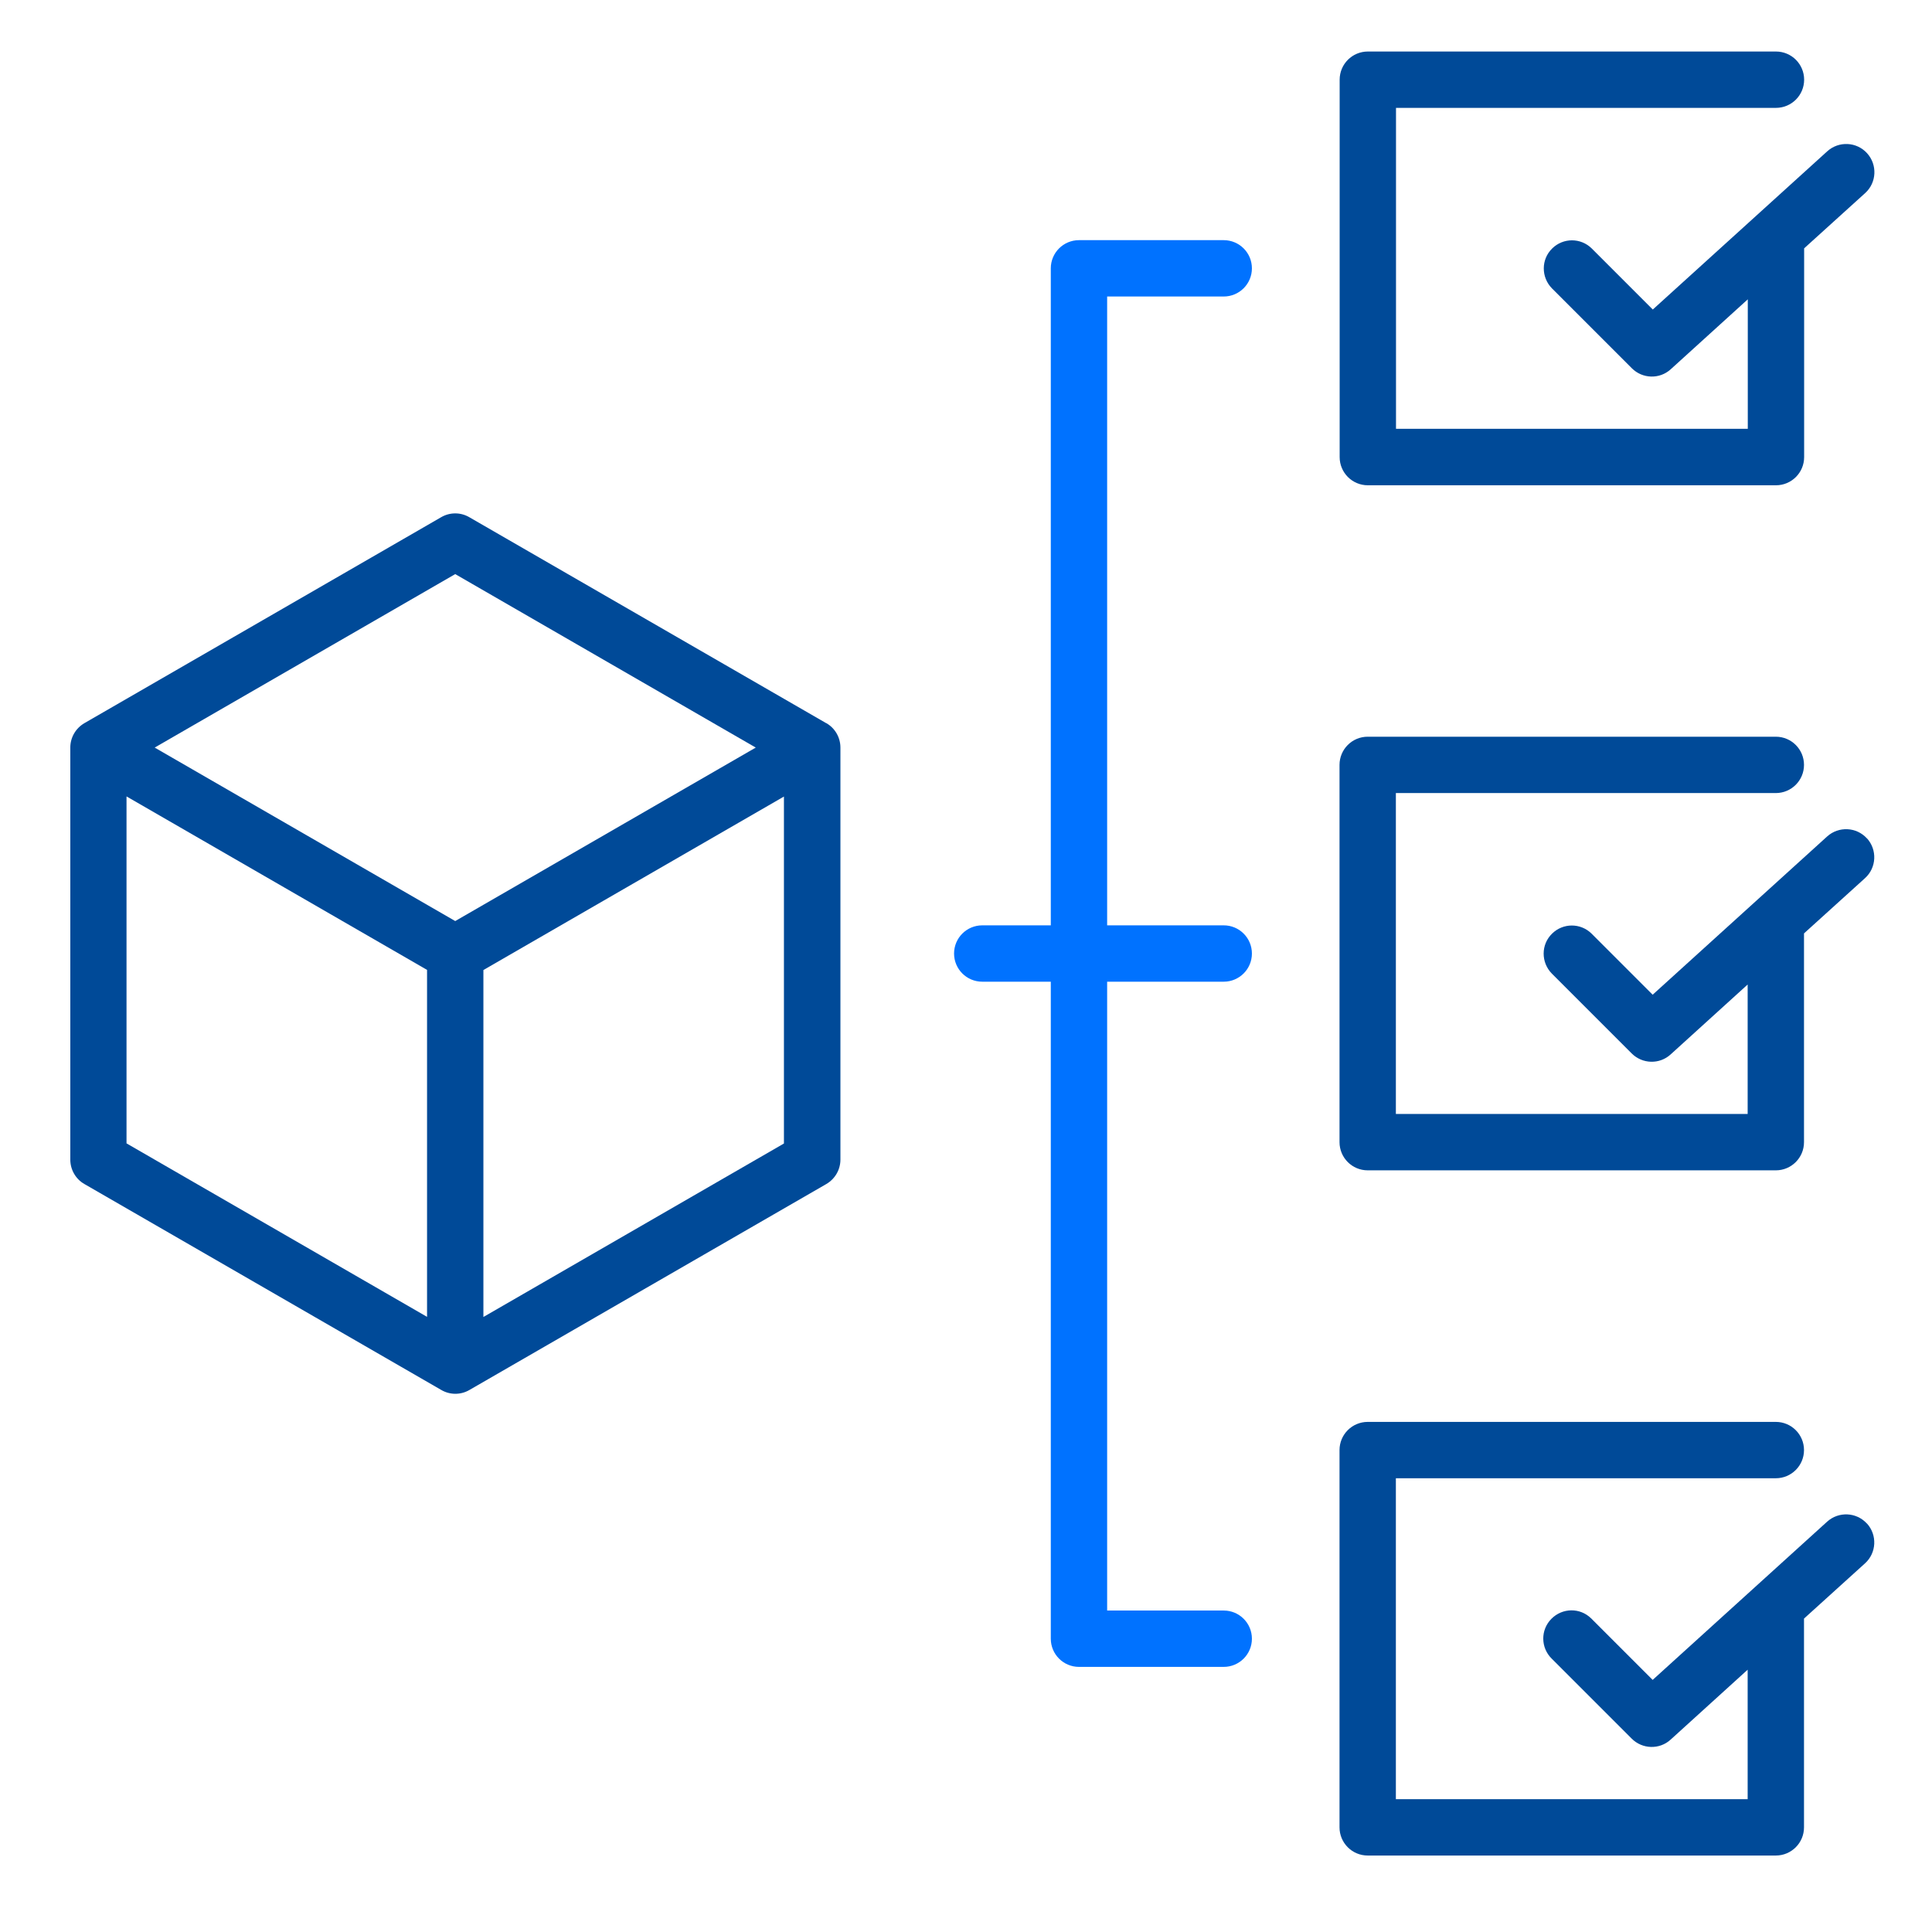
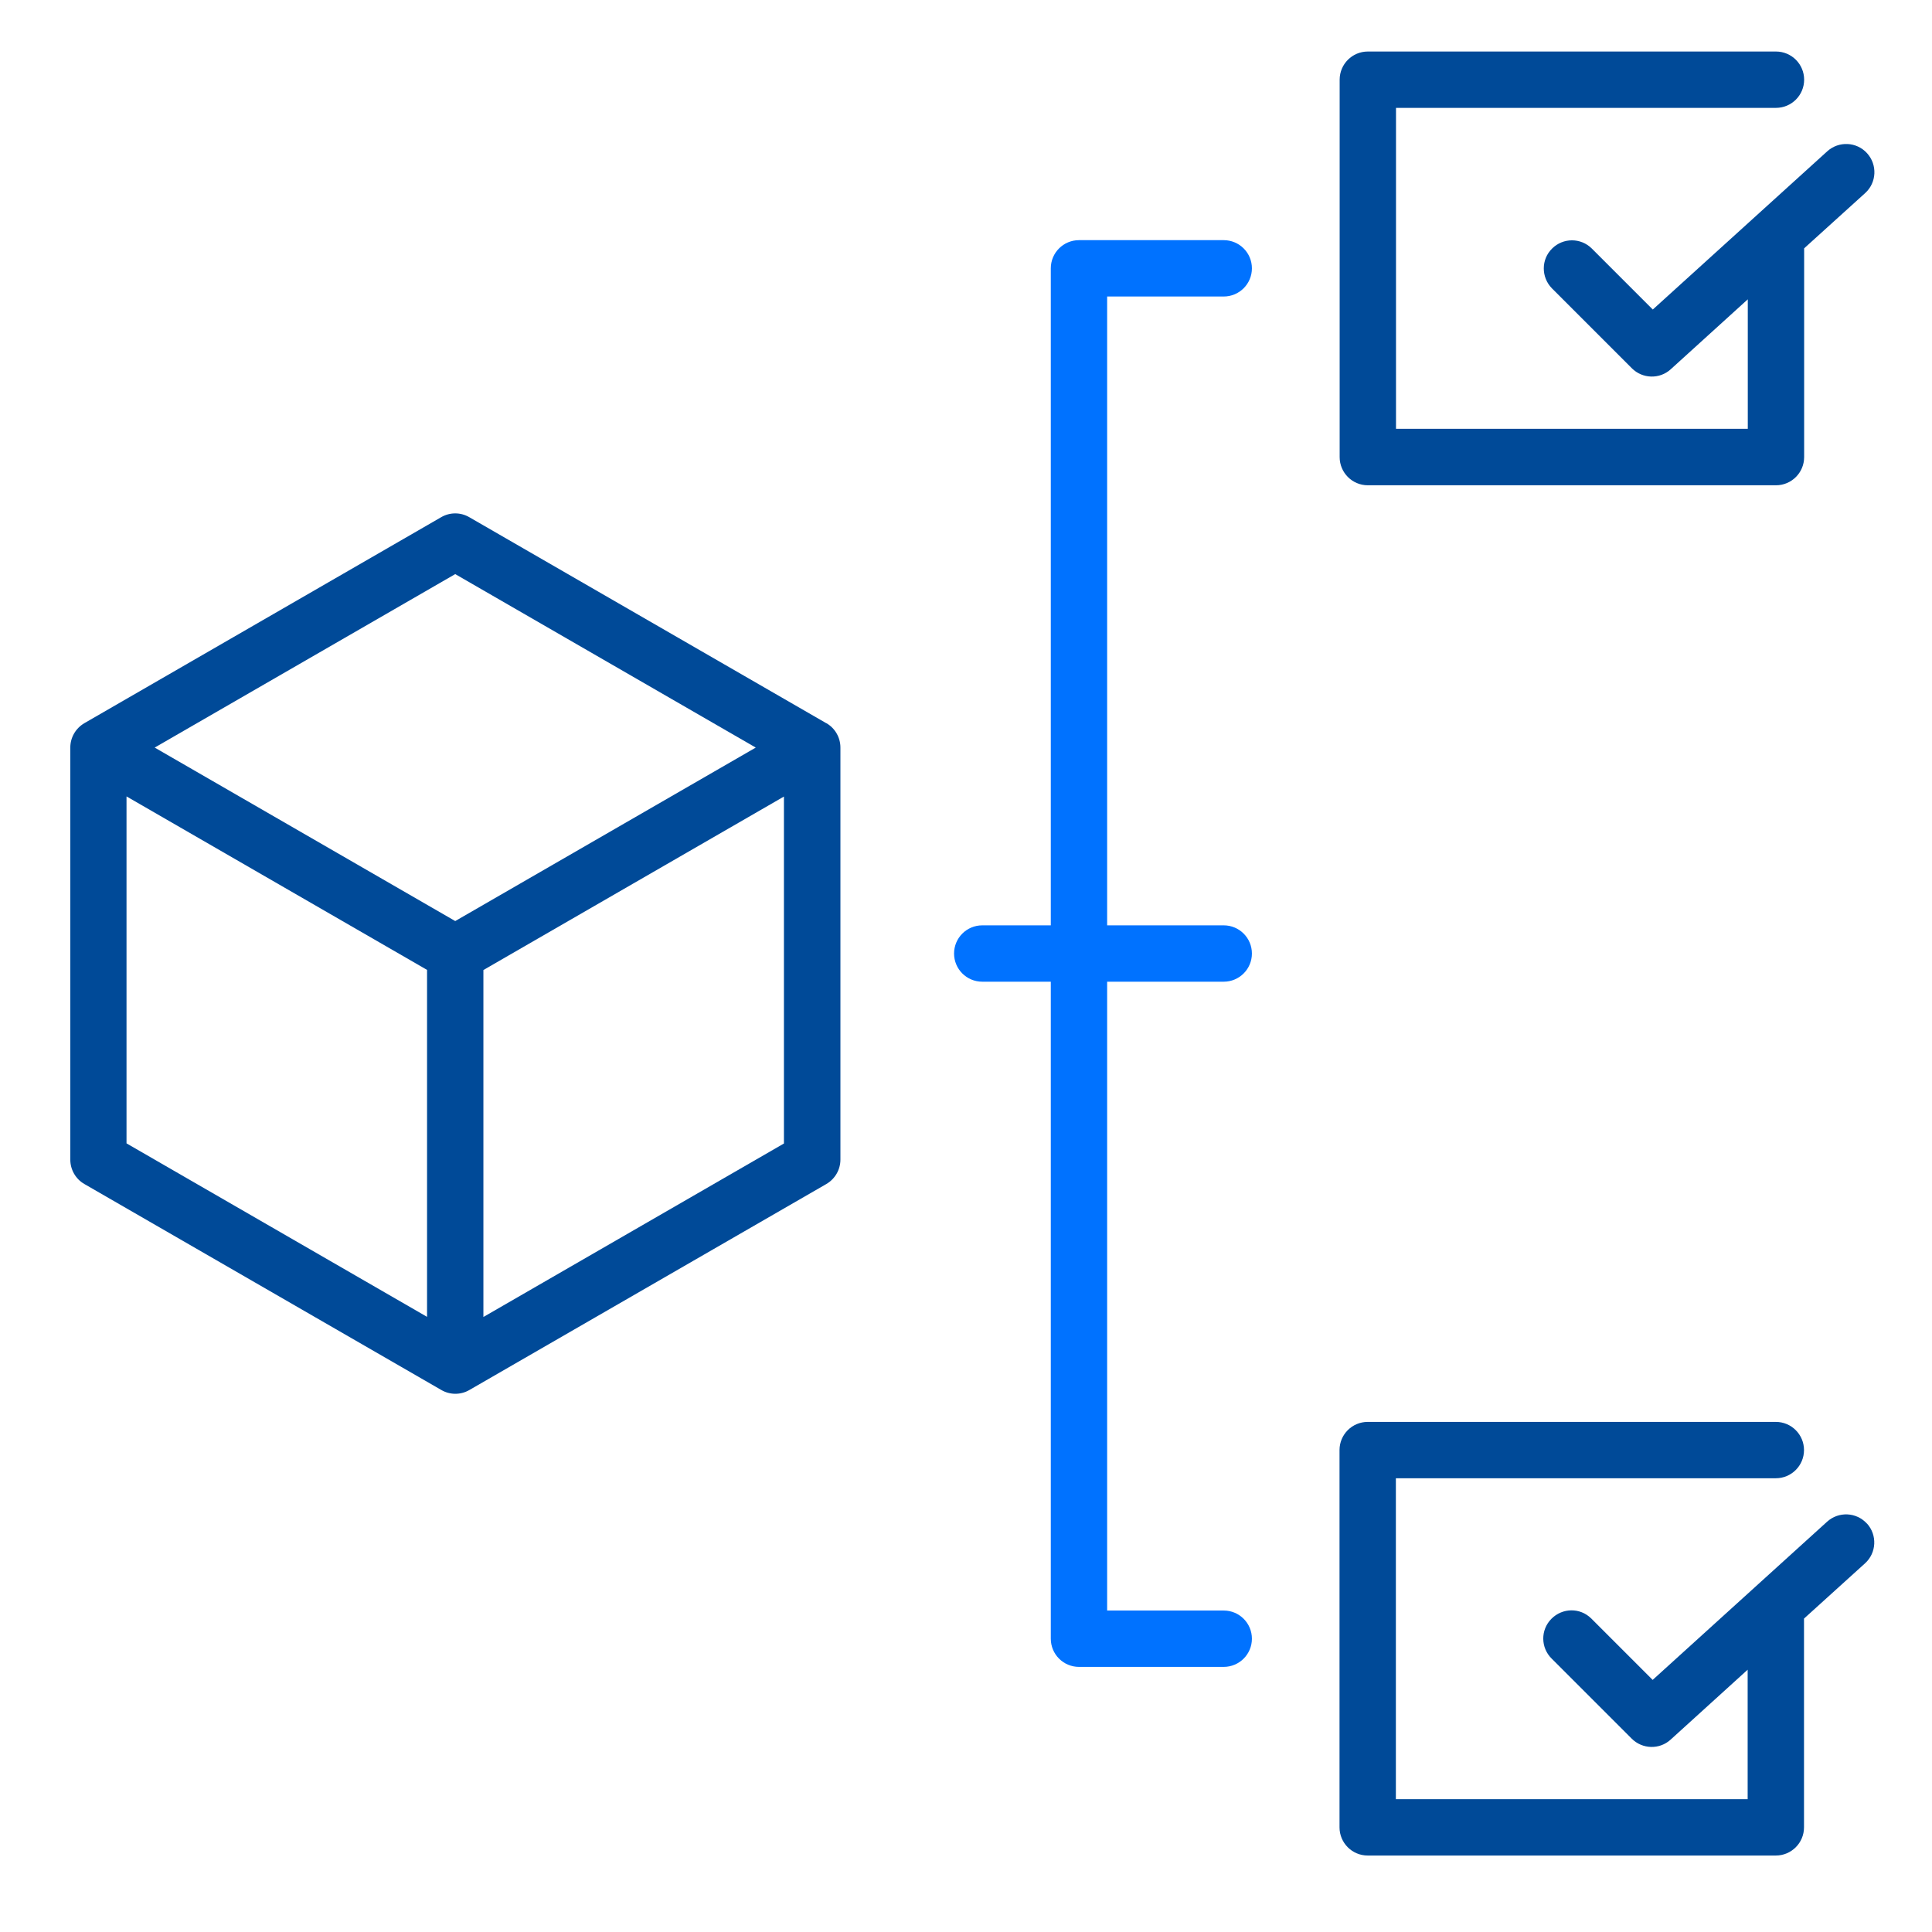
<svg xmlns="http://www.w3.org/2000/svg" id="Capa_1" data-name="Capa 1" viewBox="0 0 144 144">
  <defs>
    <style>
      .cls-1 {
        fill: #0072ff;
      }

      .cls-2 {
        fill: #004a98;
      }
    </style>
  </defs>
  <g>
    <path class="cls-2" d="M61.58,53.9l-26.6-15.35c-.65-.38-1.45-.38-2.1,0L6.29,53.9c-.65,.38-1.05,1.07-1.05,1.82v30.71c0,.75,.4,1.45,1.05,1.82l26.6,15.35c.65,.38,1.45,.38,2.1,0l26.6-15.35c.65-.38,1.05-1.07,1.05-1.82v-30.71c0-.75-.4-1.45-1.05-1.82Zm-29.75,44.25l-22.4-12.93v-25.86l22.4,12.93s0,25.86,0,25.86Zm2.1-29.5l-22.4-12.93,22.4-12.93,22.4,12.93-22.4,12.93h0Zm24.5,16.58l-22.4,12.93v-25.86l22.4-12.93v25.86Z" />
-     <path class="cls-2" d="M99.85,34.06V5.94c0-1.16,.94-2.1,2.1-2.1h30.42c1.16,0,2.1,.94,2.1,2.1s-.94,2.1-2.1,2.1h-28.32V31.96h26.22v-9.65l-5.74,5.21c-.83,.76-2.11,.72-2.9-.07l-5.96-5.96c-.81-.83-.81-2.16,.02-2.97,.82-.81,2.13-.81,2.95,0l4.55,4.55,13-11.79c.86-.78,2.19-.72,2.97,.14,.78,.86,.72,2.19-.14,2.97l-4.55,4.12v15.56c0,1.16-.94,2.1-2.1,2.1h-30.42c-1.16,0-2.1-.94-2.1-2.1h0Z" />
-     <path class="cls-2" d="M139.15,62.48c.78,.86,.72,2.19-.14,2.97l-4.55,4.12v15.56c0,1.16-.94,2.1-2.1,2.1h-30.42c-1.16,0-2.1-.94-2.1-2.1v-28.12c0-1.16,.94-2.1,2.1-2.1h30.42c1.16,0,2.1,.94,2.1,2.1s-.94,2.1-2.1,2.1h-28.32v23.92h26.22v-9.65l-5.74,5.21c-.83,.76-2.11,.72-2.9-.07l-5.96-5.96c-.81-.83-.81-2.16,.02-2.97,.82-.81,2.13-.81,2.95,0l4.55,4.55,13-11.79c.86-.78,2.19-.72,2.97,.14h0Z" />
+     <path class="cls-2" d="M99.85,34.06V5.94c0-1.16,.94-2.1,2.1-2.1h30.42c1.16,0,2.1,.94,2.1,2.1s-.94,2.1-2.1,2.1h-28.32V31.96h26.22v-9.65l-5.74,5.21c-.83,.76-2.11,.72-2.9-.07l-5.96-5.96c-.81-.83-.81-2.16,.02-2.97,.82-.81,2.13-.81,2.95,0l4.55,4.55,13-11.79c.86-.78,2.19-.72,2.97,.14,.78,.86,.72,2.19-.14,2.97l-4.55,4.12v15.56c0,1.16-.94,2.1-2.1,2.1h-30.42c-1.16,0-2.1-.94-2.1-2.1h0" />
    <path class="cls-2" d="M139.15,113.55c.78,.86,.72,2.19-.14,2.97l-4.55,4.12v15.56c0,1.16-.94,2.1-2.1,2.1h-30.42c-1.16,0-2.1-.94-2.1-2.1v-28.12c0-1.16,.94-2.1,2.1-2.1h30.42c1.16,0,2.1,.94,2.1,2.1s-.94,2.1-2.1,2.1h-28.32v23.92h26.22v-9.65l-5.74,5.21c-.83,.76-2.11,.72-2.9-.07l-5.96-5.96c-.83-.81-.85-2.14-.03-2.97s2.14-.85,2.97-.03c.01,.01,.03,.02,.03,.03l4.55,4.55,13-11.79c.86-.78,2.19-.72,2.97,.14h0Z" />
  </g>
  <path class="cls-1" d="M82.52,73.17v46.87h8.69c1.16,0,2.1,.94,2.1,2.1s-.94,2.1-2.1,2.1h-10.79c-1.16,0-2.1-.94-2.1-2.1v-48.97h-5.11c-1.16,0-2.1-.94-2.1-2.1s.94-2.1,2.1-2.1h5.11V20c0-1.16,.94-2.1,2.1-2.1h10.79c1.16,0,2.1,.94,2.1,2.1s-.94,2.1-2.1,2.1h-8.69v46.87h8.69c1.16,0,2.1,.94,2.1,2.1s-.94,2.1-2.1,2.1h-8.69Z" />
</svg>